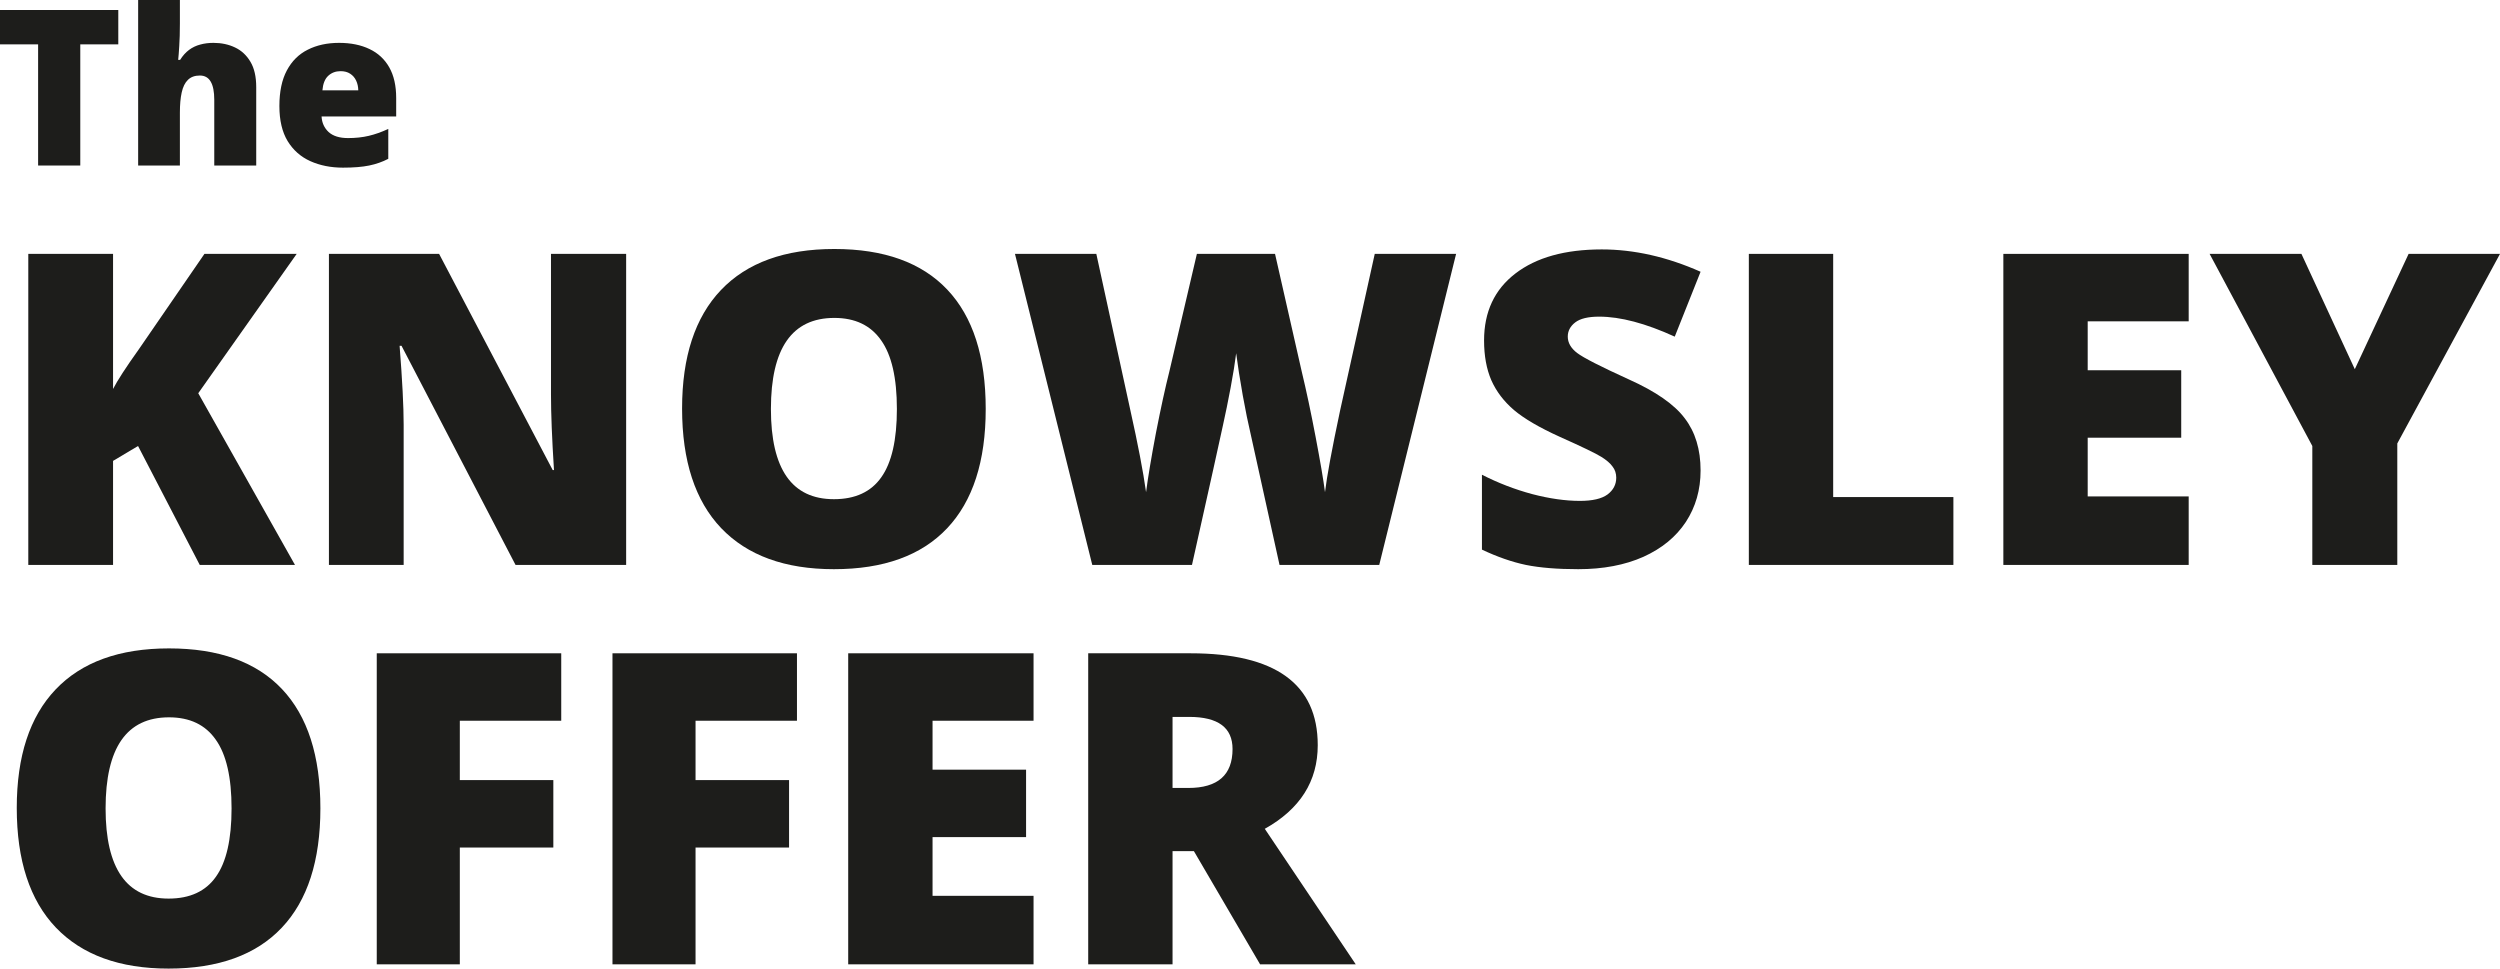
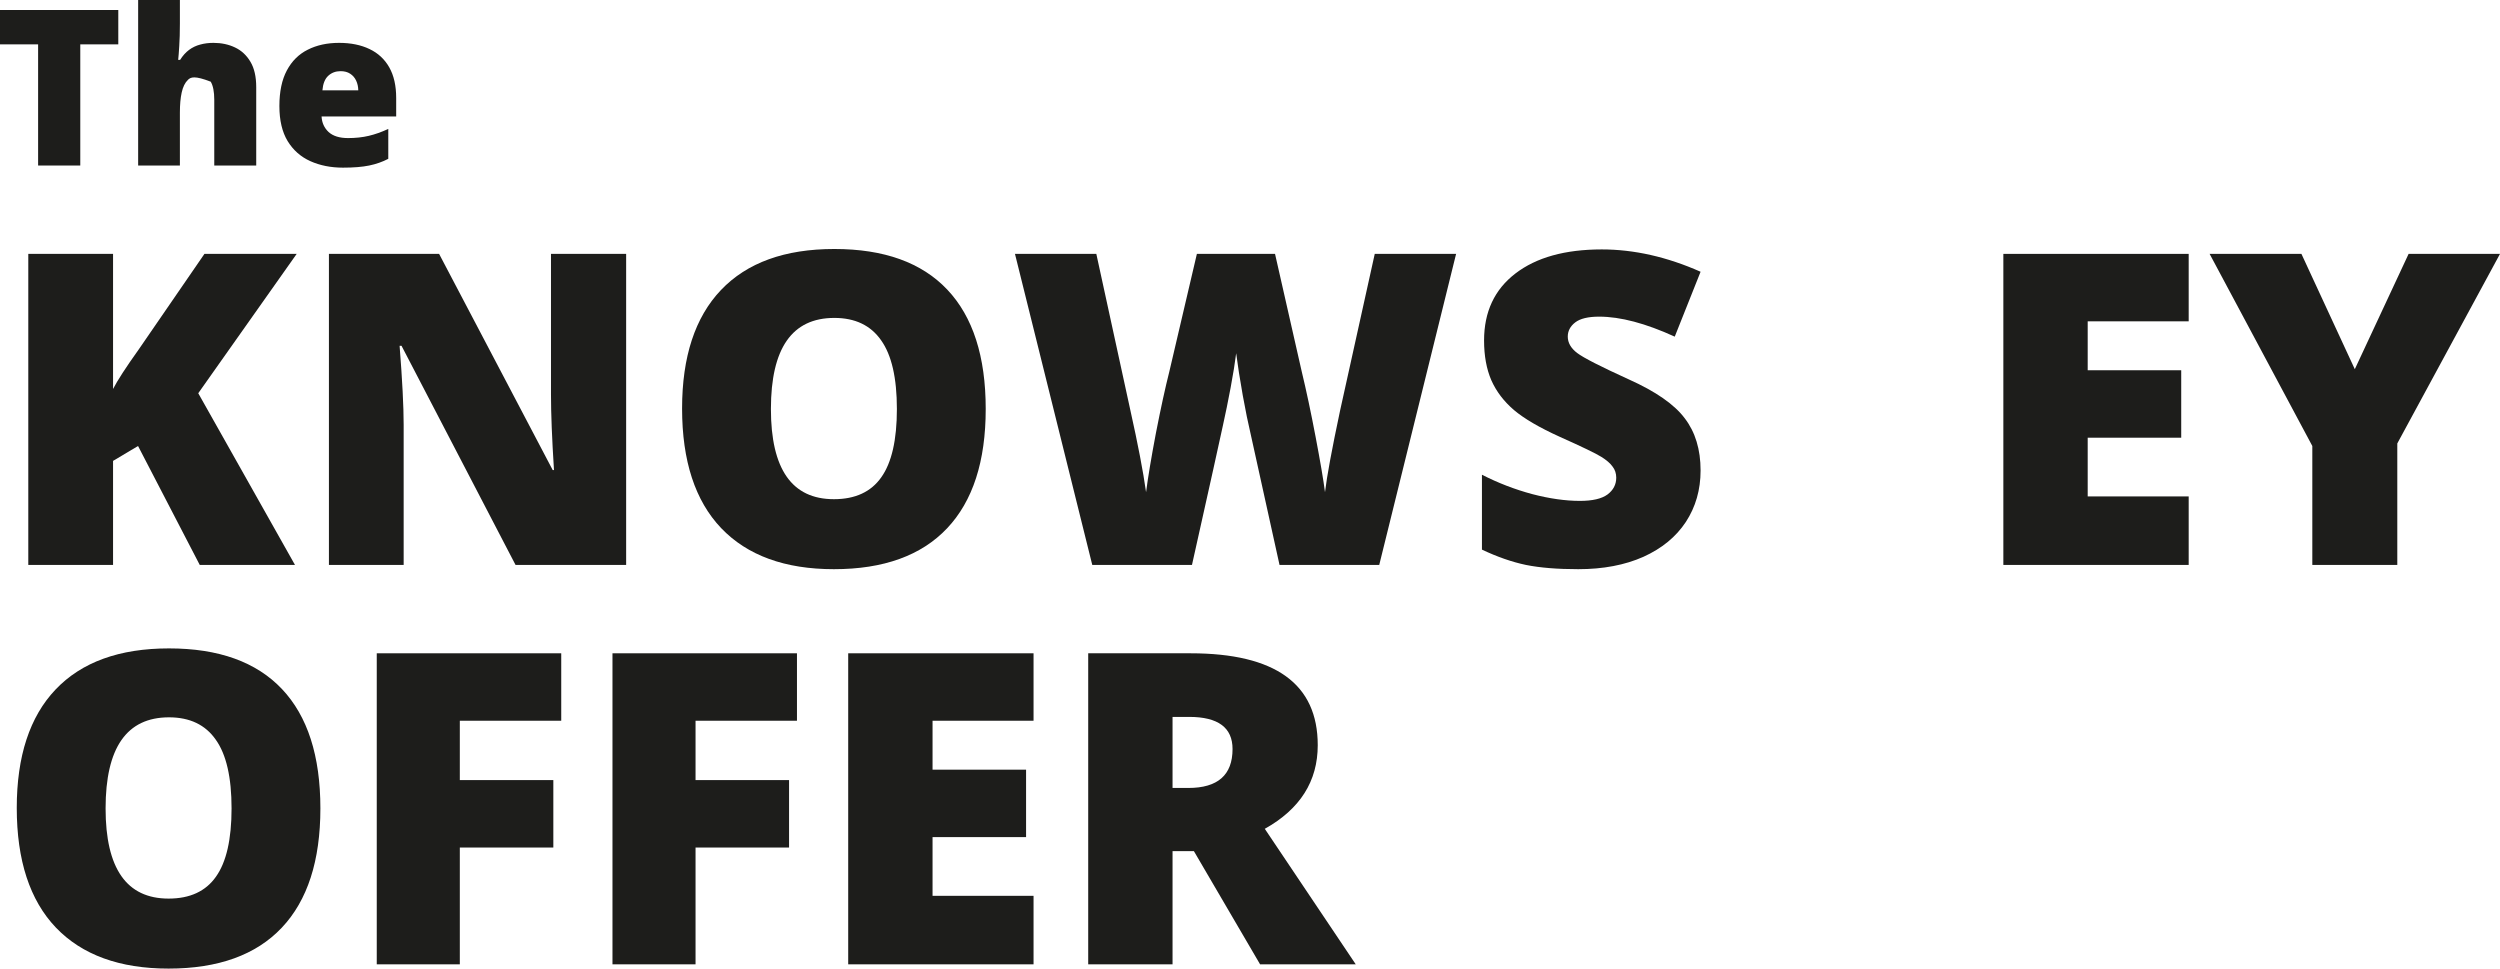
<svg xmlns="http://www.w3.org/2000/svg" width="382" height="148" viewBox="0 0 382 148" fill="none">
  <path d="M12.267 25.292H5.824V6.778H0V1.528H18.075V6.778H12.267V25.292Z" fill="#1D1D1B" />
-   <path d="M27.487 0V3.592C27.487 4.958 27.455 6.106 27.389 7.038C27.335 7.959 27.281 8.663 27.226 9.151H27.52C27.922 8.512 28.379 8.002 28.89 7.623C29.401 7.244 29.967 6.973 30.587 6.811C31.207 6.637 31.881 6.55 32.61 6.55C33.828 6.55 34.926 6.783 35.905 7.249C36.894 7.715 37.683 8.447 38.27 9.444C38.857 10.43 39.151 11.719 39.151 13.312V25.292H32.74V15.246C32.74 14.022 32.561 13.101 32.202 12.483C31.843 11.855 31.288 11.54 30.538 11.54C29.766 11.54 29.157 11.763 28.711 12.207C28.265 12.64 27.95 13.28 27.765 14.125C27.58 14.959 27.487 15.983 27.487 17.197V25.292H21.109V0H27.487Z" fill="#1D1D1B" />
+   <path d="M27.487 0V3.592C27.487 4.958 27.455 6.106 27.389 7.038C27.335 7.959 27.281 8.663 27.226 9.151H27.52C27.922 8.512 28.379 8.002 28.89 7.623C29.401 7.244 29.967 6.973 30.587 6.811C31.207 6.637 31.881 6.55 32.61 6.55C33.828 6.55 34.926 6.783 35.905 7.249C36.894 7.715 37.683 8.447 38.27 9.444C38.857 10.43 39.151 11.719 39.151 13.312V25.292H32.74V15.246C32.74 14.022 32.561 13.101 32.202 12.483C29.766 11.54 29.157 11.763 28.711 12.207C28.265 12.64 27.95 13.28 27.765 14.125C27.58 14.959 27.487 15.983 27.487 17.197V25.292H21.109V0H27.487Z" fill="#1D1D1B" />
  <path d="M51.81 6.55C53.604 6.55 55.154 6.865 56.459 7.493C57.764 8.111 58.77 9.043 59.477 10.289C60.184 11.535 60.537 13.095 60.537 14.97V17.798H49.135C49.189 18.763 49.548 19.554 50.211 20.172C50.886 20.789 51.875 21.098 53.18 21.098C54.333 21.098 55.388 20.984 56.345 20.757C57.313 20.529 58.308 20.177 59.33 19.7V24.267C58.438 24.733 57.465 25.075 56.41 25.292C55.355 25.508 54.023 25.617 52.413 25.617C50.554 25.617 48.89 25.286 47.422 24.625C45.953 23.964 44.795 22.94 43.947 21.553C43.11 20.166 42.691 18.384 42.691 16.205C42.691 13.995 43.072 12.18 43.833 10.76C44.594 9.33 45.66 8.273 47.03 7.591C48.401 6.897 49.994 6.55 51.81 6.55ZM52.038 10.874C51.288 10.874 50.657 11.113 50.146 11.589C49.646 12.055 49.352 12.792 49.265 13.8H54.746C54.735 13.258 54.627 12.765 54.42 12.321C54.213 11.876 53.909 11.524 53.506 11.264C53.115 11.004 52.626 10.874 52.038 10.874Z" fill="#1D1D1B" />
  <path d="M45.073 86.321H30.521L21.093 68.148L17.275 70.424V86.321H4.323V38.793H17.275V59.436C17.928 58.158 19.244 56.131 21.223 53.357L31.239 38.793H45.334L30.293 60.086L45.073 86.321Z" fill="#1D1D1B" />
  <path d="M95.675 86.321H78.775L61.353 52.837H61.059C61.473 58.103 61.679 62.124 61.679 64.898V86.321H50.26V38.793H67.095L84.452 71.822H84.648C84.343 67.032 84.191 63.185 84.191 60.281V38.793H95.675V86.321Z" fill="#1D1D1B" />
  <path d="M150.617 62.492C150.617 70.489 148.649 76.568 144.712 80.729C140.775 84.89 135.011 86.971 127.42 86.971C119.938 86.971 114.196 84.879 110.194 80.697C106.214 76.514 104.223 70.424 104.223 62.427C104.223 54.517 106.203 48.481 110.161 44.32C114.142 40.137 119.916 38.046 127.486 38.046C135.077 38.046 140.83 40.115 144.745 44.255C148.66 48.394 150.617 54.473 150.617 62.492ZM117.796 62.492C117.796 71.681 121.004 76.276 127.42 76.276C130.683 76.276 133.097 75.159 134.663 72.927C136.251 70.695 137.045 67.217 137.045 62.492C137.045 57.746 136.24 54.246 134.631 51.992C133.043 49.716 130.661 48.578 127.486 48.578C121.026 48.578 117.796 53.216 117.796 62.492Z" fill="#1D1D1B" />
  <path d="M210.747 86.321H195.511L190.943 65.613C190.725 64.746 190.377 63.023 189.899 60.444C189.442 57.865 189.105 55.709 188.887 53.975C188.713 55.383 188.431 57.139 188.039 59.241C187.648 61.322 187.256 63.24 186.865 64.995C186.495 66.751 184.918 73.859 182.134 86.321H166.898L155.087 38.793H167.518L172.705 62.622C173.88 67.888 174.684 72.082 175.119 75.203C175.402 72.992 175.902 69.991 176.62 66.198C177.36 62.405 178.045 59.263 178.676 56.77L182.884 38.793H194.825L198.904 56.77C199.6 59.653 200.307 62.98 201.024 66.751C201.742 70.522 202.221 73.339 202.46 75.203C202.743 72.797 203.515 68.625 204.776 62.687L210.062 38.793H222.492L210.747 86.321Z" fill="#1D1D1B" />
  <path d="M259.849 71.887C259.849 74.834 259.098 77.457 257.598 79.754C256.097 82.03 253.933 83.807 251.105 85.085C248.277 86.342 244.96 86.971 241.154 86.971C237.979 86.971 235.314 86.754 233.161 86.321C231.007 85.866 228.767 85.085 226.44 83.98V72.537C228.898 73.794 231.453 74.78 234.107 75.495C236.76 76.189 239.197 76.536 241.415 76.536C243.329 76.536 244.732 76.211 245.624 75.56C246.516 74.889 246.962 74.032 246.962 72.992C246.962 72.342 246.777 71.779 246.407 71.302C246.059 70.803 245.482 70.305 244.678 69.806C243.895 69.308 241.785 68.289 238.348 66.751C235.238 65.342 232.9 63.977 231.334 62.655C229.789 61.333 228.637 59.816 227.875 58.103C227.136 56.391 226.766 54.365 226.766 52.024C226.766 47.647 228.365 44.233 231.562 41.784C234.759 39.335 239.153 38.111 244.743 38.111C249.68 38.111 254.716 39.248 259.849 41.524L255.901 51.439C251.442 49.402 247.592 48.383 244.351 48.383C242.677 48.383 241.459 48.676 240.697 49.261C239.936 49.846 239.555 50.572 239.555 51.439C239.555 52.371 240.034 53.205 240.991 53.942C241.97 54.679 244.602 56.023 248.886 57.973C252.997 59.816 255.847 61.798 257.434 63.922C259.044 66.025 259.849 68.68 259.849 71.887Z" fill="#1D1D1B" />
-   <path d="M267.222 86.321V38.793H280.109V75.951H298.478V86.321H267.222Z" fill="#1D1D1B" />
  <path d="M334.431 86.321H306.112V38.793H334.431V49.099H318.999V56.575H333.29V66.881H318.999V75.853H334.431V86.321Z" fill="#1D1D1B" />
  <path d="M359.814 56.413L368.036 38.793H382L366.307 67.758V86.321H353.322V68.148L337.629 38.793H351.658L359.814 56.413Z" fill="#1D1D1B" />
  <path d="M48.955 123.521C48.955 131.518 46.987 137.597 43.05 141.758C39.113 145.919 33.349 148 25.758 148C18.276 148 12.534 145.909 8.532 141.726C4.551 137.543 2.561 131.453 2.561 123.456C2.561 115.546 4.54 109.51 8.499 105.349C12.479 101.166 18.254 99.075 25.823 99.075C33.414 99.075 39.167 101.145 43.083 105.284C46.998 109.423 48.955 115.502 48.955 123.521ZM16.134 123.521C16.134 132.71 19.342 137.305 25.758 137.305C29.021 137.305 31.435 136.189 33.001 133.956C34.589 131.724 35.383 128.246 35.383 123.521C35.383 118.775 34.578 115.275 32.968 113.021C31.381 110.745 28.999 109.608 25.823 109.608C19.363 109.608 16.134 114.245 16.134 123.521Z" fill="#1D1D1B" />
  <path d="M70.26 147.35H57.568V99.823H85.757V110.128H70.26V119.198H84.55V129.503H70.26V147.35Z" fill="#1D1D1B" />
  <path d="M106.279 147.35H93.587V99.823H121.776V110.128H106.279V119.198H120.569V129.503H106.279V147.35Z" fill="#1D1D1B" />
  <path d="M157.926 147.35H129.606V99.823H157.926V110.128H142.493V117.605H156.784V127.91H142.493V136.882H157.926V147.35Z" fill="#1D1D1B" />
  <path d="M179.165 130.055V147.35H166.278V99.823H181.906C194.869 99.823 201.351 104.504 201.351 113.866C201.351 119.371 198.653 123.63 193.259 126.642L207.158 147.35H192.542L182.428 130.055H179.165ZM179.165 120.4H181.579C186.082 120.4 188.333 118.417 188.333 114.451C188.333 111.179 186.125 109.543 181.71 109.543H179.165V120.4Z" fill="#1D1D1B" />
</svg>